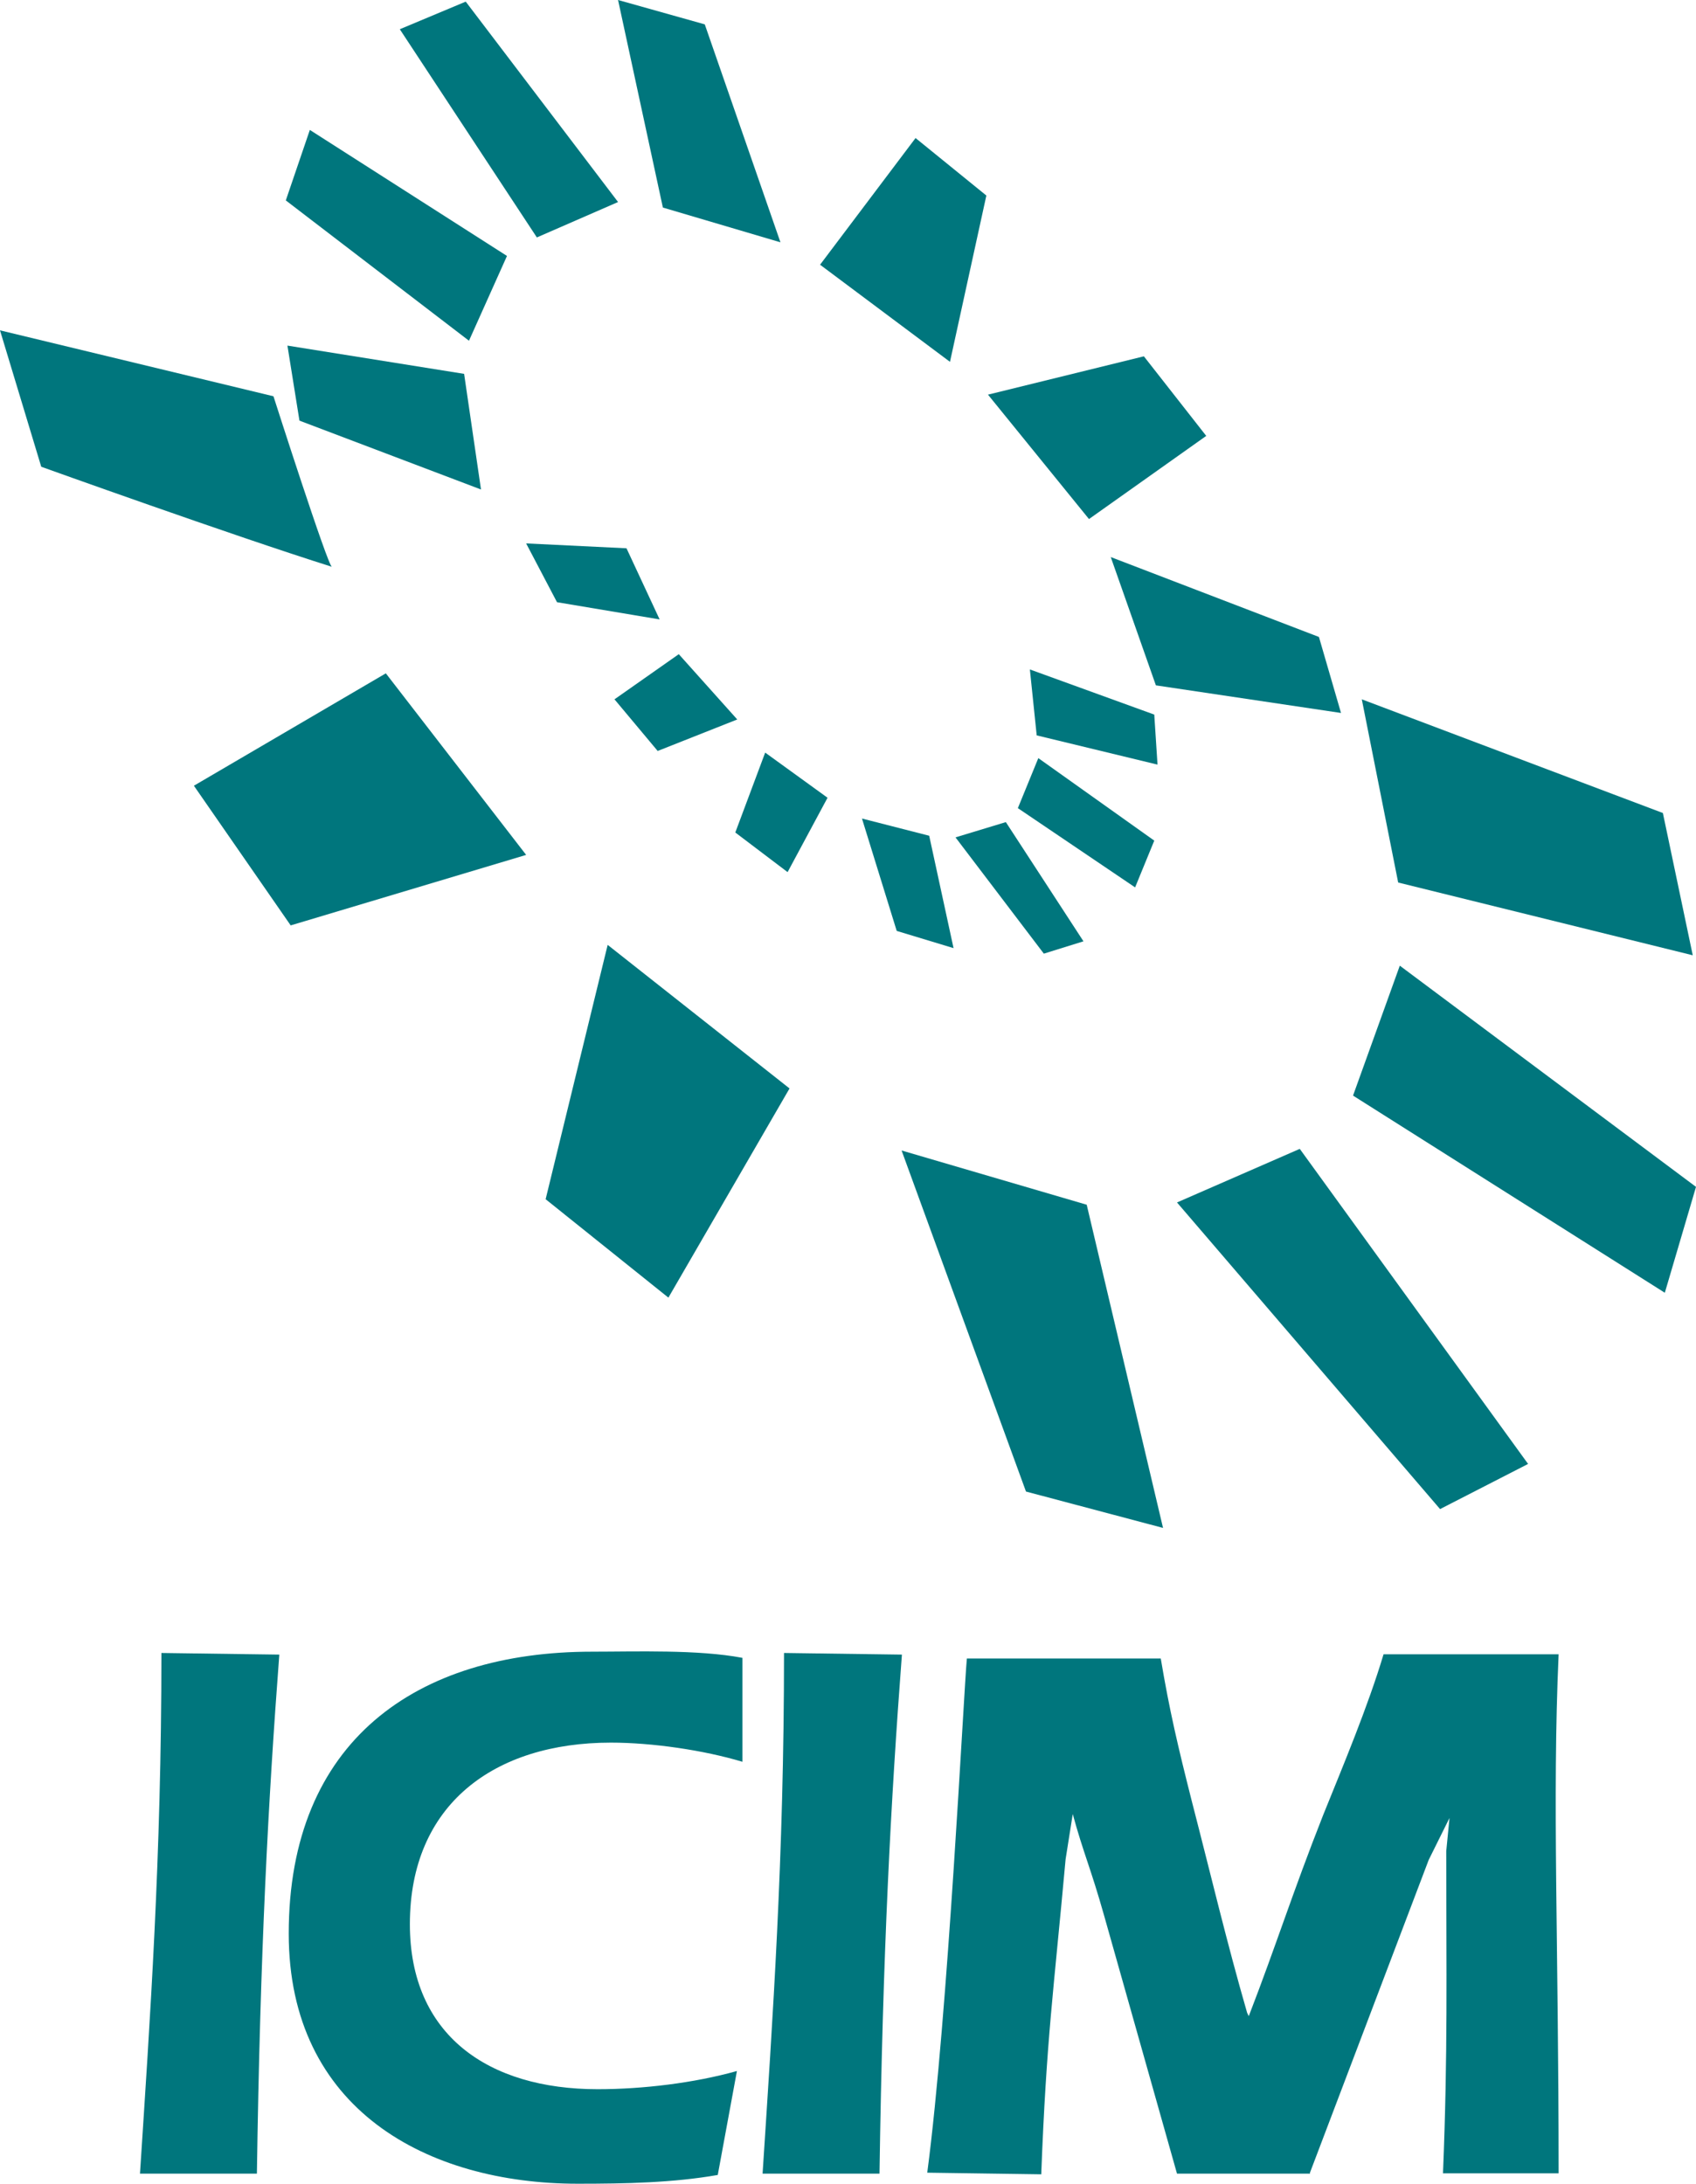
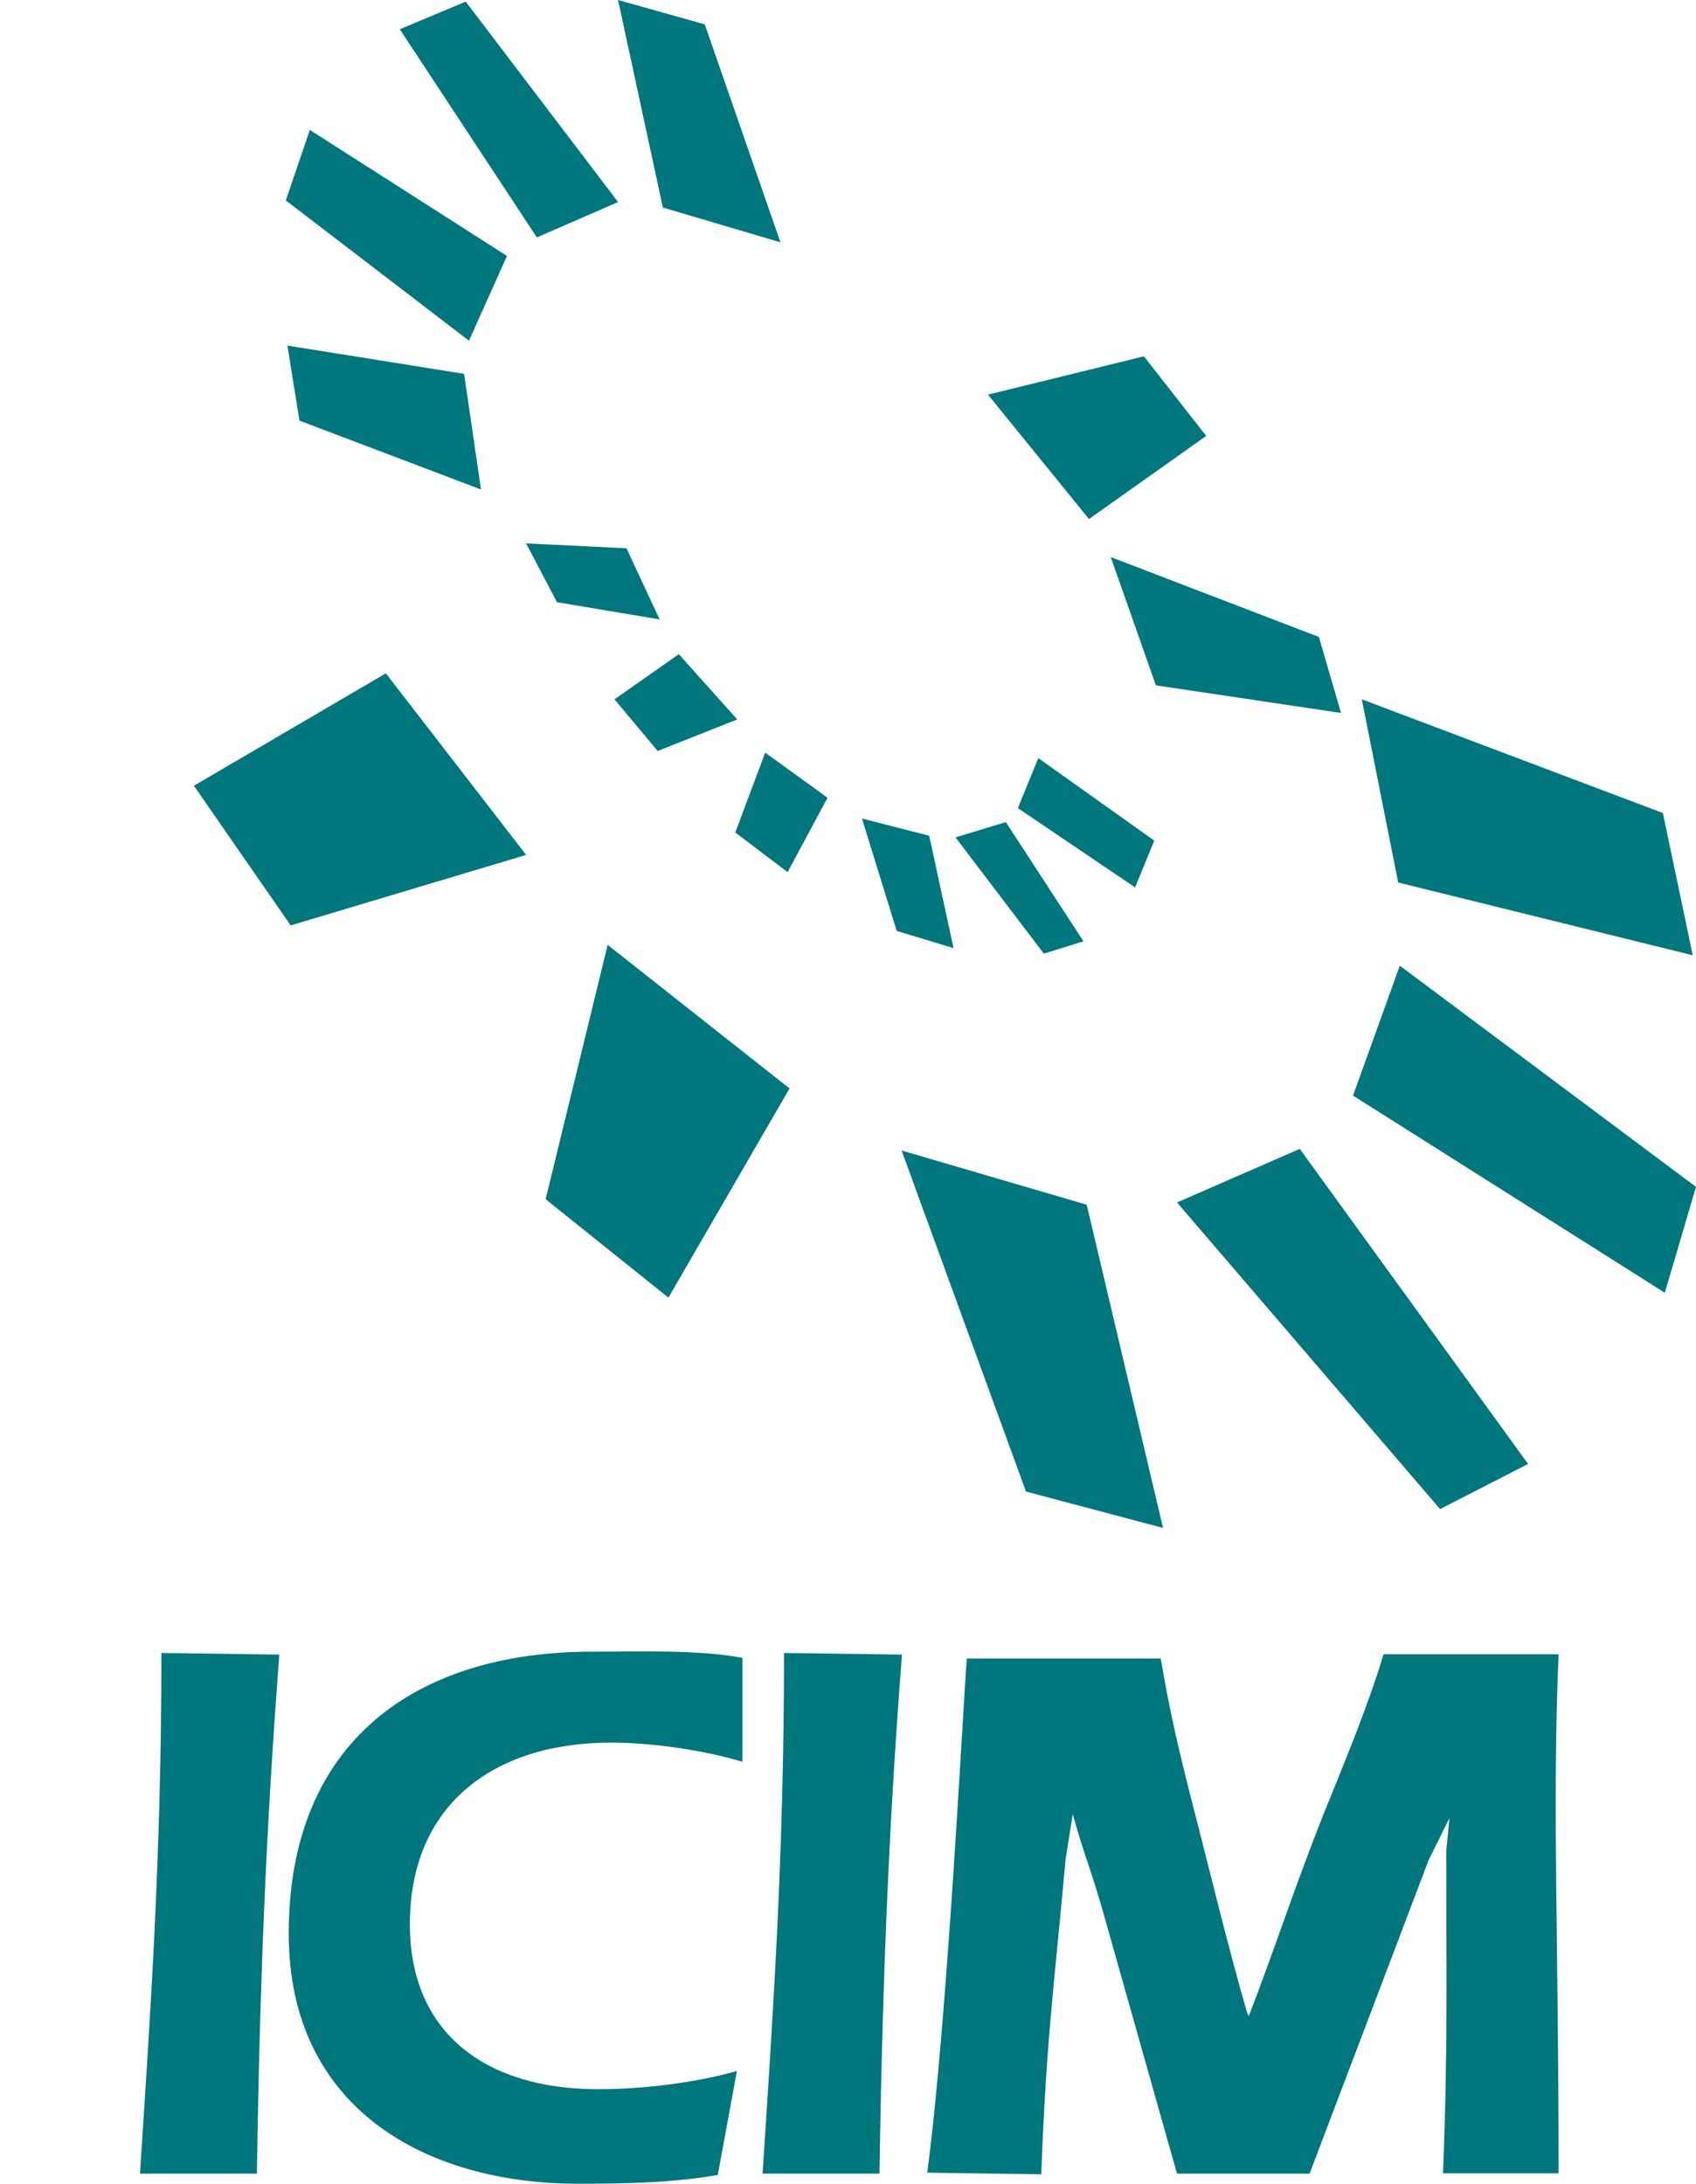
<svg xmlns="http://www.w3.org/2000/svg" viewBox="0 0 52.22 67.24" data-name="Livello 2" id="Livello_2">
  <g data-name="Livello 2" id="Livello_2-2">
    <g data-name="Livello 1-2" id="Livello_1-2">
      <g>
-         <path style="fill: #00767d;" d="M0,10.17l1.27,4.2s5.9,2.12,8.95,3.08c-.12,0-1.8-5.25-1.8-5.25L0,10.17Z" />
        <polygon style="fill: #00767d;" points="5.97 24.19 11.88 20.73 16.2 26.32 8.95 28.49 5.97 24.19" />
        <polygon style="fill: #00767d;" points="18.71 29.09 24.31 33.51 20.58 39.95 16.8 36.92 18.71 29.09" />
        <polygon style="fill: #00767d;" points="27.76 35.42 31.59 45.92 35.81 47.04 33.46 37.09 27.76 35.42" />
        <polygon style="fill: #00767d;" points="36.24 37.02 40.02 35.37 47.05 45.07 44.34 46.46 36.24 37.02" />
        <polygon style="fill: #00767d;" points="41.66 33.73 43.1 29.73 52.22 36.54 51.26 39.8 41.66 33.73" />
        <polygon style="fill: #00767d;" points="43.05 27.17 52.12 29.41 51.2 25.03 41.93 21.53 43.05 27.17" />
        <polygon style="fill: #00767d;" points="41.29 21.95 40.61 19.61 34.2 17.15 35.59 21.1 41.29 21.95" />
        <polygon style="fill: #00767d;" points="33.53 15.98 37.14 13.42 35.22 10.97 30.42 12.15 33.53 15.98" />
-         <polygon style="fill: #00767d;" points="29.25 11.14 30.37 6.02 28.19 4.25 25.25 8.15 29.25 11.14" />
        <polygon style="fill: #00767d;" points="24.03 7.46 21.7 .75 19.03 0 20.41 6.39 24.03 7.46" />
        <polygon style="fill: #00767d;" points="19.03 6.22 16.53 7.31 12.31 .9 14.34 .05 19.03 6.22" />
        <polygon style="fill: #00767d;" points="15.61 7.88 14.44 10.49 8.8 6.17 9.54 4 15.61 7.88" />
        <polygon style="fill: #00767d;" points="14.29 11.51 8.85 10.64 9.22 12.95 14.81 15.07 14.29 11.51" />
        <polygon style="fill: #00767d;" points="16.2 16.73 19.29 16.88 20.31 19.07 17.15 18.54 16.2 16.73" />
        <polygon style="fill: #00767d;" points="18.92 21.53 20.9 20.14 22.7 22.15 20.25 23.12 18.92 21.53" />
        <polygon style="fill: #00767d;" points="23.56 23.17 25.48 24.56 24.25 26.85 22.64 25.63 23.56 23.17" />
        <polygon style="fill: #00767d;" points="26.54 25.2 28.61 25.73 29.36 29.19 27.61 28.66 26.54 25.2" />
        <polygon style="fill: #00767d;" points="29.42 25.78 30.97 25.31 33.36 28.98 32.14 29.36 29.42 25.78" />
        <polygon style="fill: #00767d;" points="31.34 24.88 31.97 23.34 35.54 25.88 34.95 27.32 31.34 24.88" />
-         <polygon style="fill: #00767d;" points="31.71 20.61 31.92 22.64 35.64 23.54 35.54 22 31.71 20.61" />
        <path style="fill: #00767d;" d="M4.31,66.92c.31-4.78.66-9.71.66-16.03l3.63.05c-.34,4.49-.59,9.12-.69,15.98,0,0-3.59,0-3.59,0Z" />
        <path style="fill: #00767d;" d="M23.48,66.92c.31-4.78.66-9.71.66-16.03l3.63.05c-.34,4.49-.59,9.12-.69,15.98h-3.59,0Z" />
        <path style="fill: #00767d;" d="M22.86,54.24c-1.2-.36-2.78-.59-4.05-.59-3.59,0-6.19,1.9-6.19,5.59,0,3.42,2.42,5.08,5.78,5.08,1.39,0,2.97-.19,4.29-.56l-.59,3.2c-1.37.24-2.83.27-4.31.27-4.64,0-8.9-2.29-8.9-7.7,0-5.93,3.93-8.68,9.34-8.68,1.34,0,3.27-.07,4.63.19v3.19Z" />
        <path style="fill: #00767d;" d="M40.34,66.92h-4.1l-2.24-7.93c-.42-1.49-.64-1.93-.97-3.14l-.22,1.39c-.37,4.08-.59,5.51-.75,9.7l-3.51-.05c.64-4.85,1.12-14.78,1.22-15.83h5.97c.27,1.61.53,2.71.95,4.37.61,2.36,1.08,4.36,1.71,6.54l.05.1c.85-2.2,1.34-3.78,2.29-6.19.63-1.56,1.37-3.32,1.86-4.95h5.39c-.2,4.49,0,8.88,0,15.98h-3.56c.15-3.71.1-6.17.1-9.92l.1-1.02-.64,1.29-3.66,9.64h0Z" />
      </g>
    </g>
  </g>
</svg>